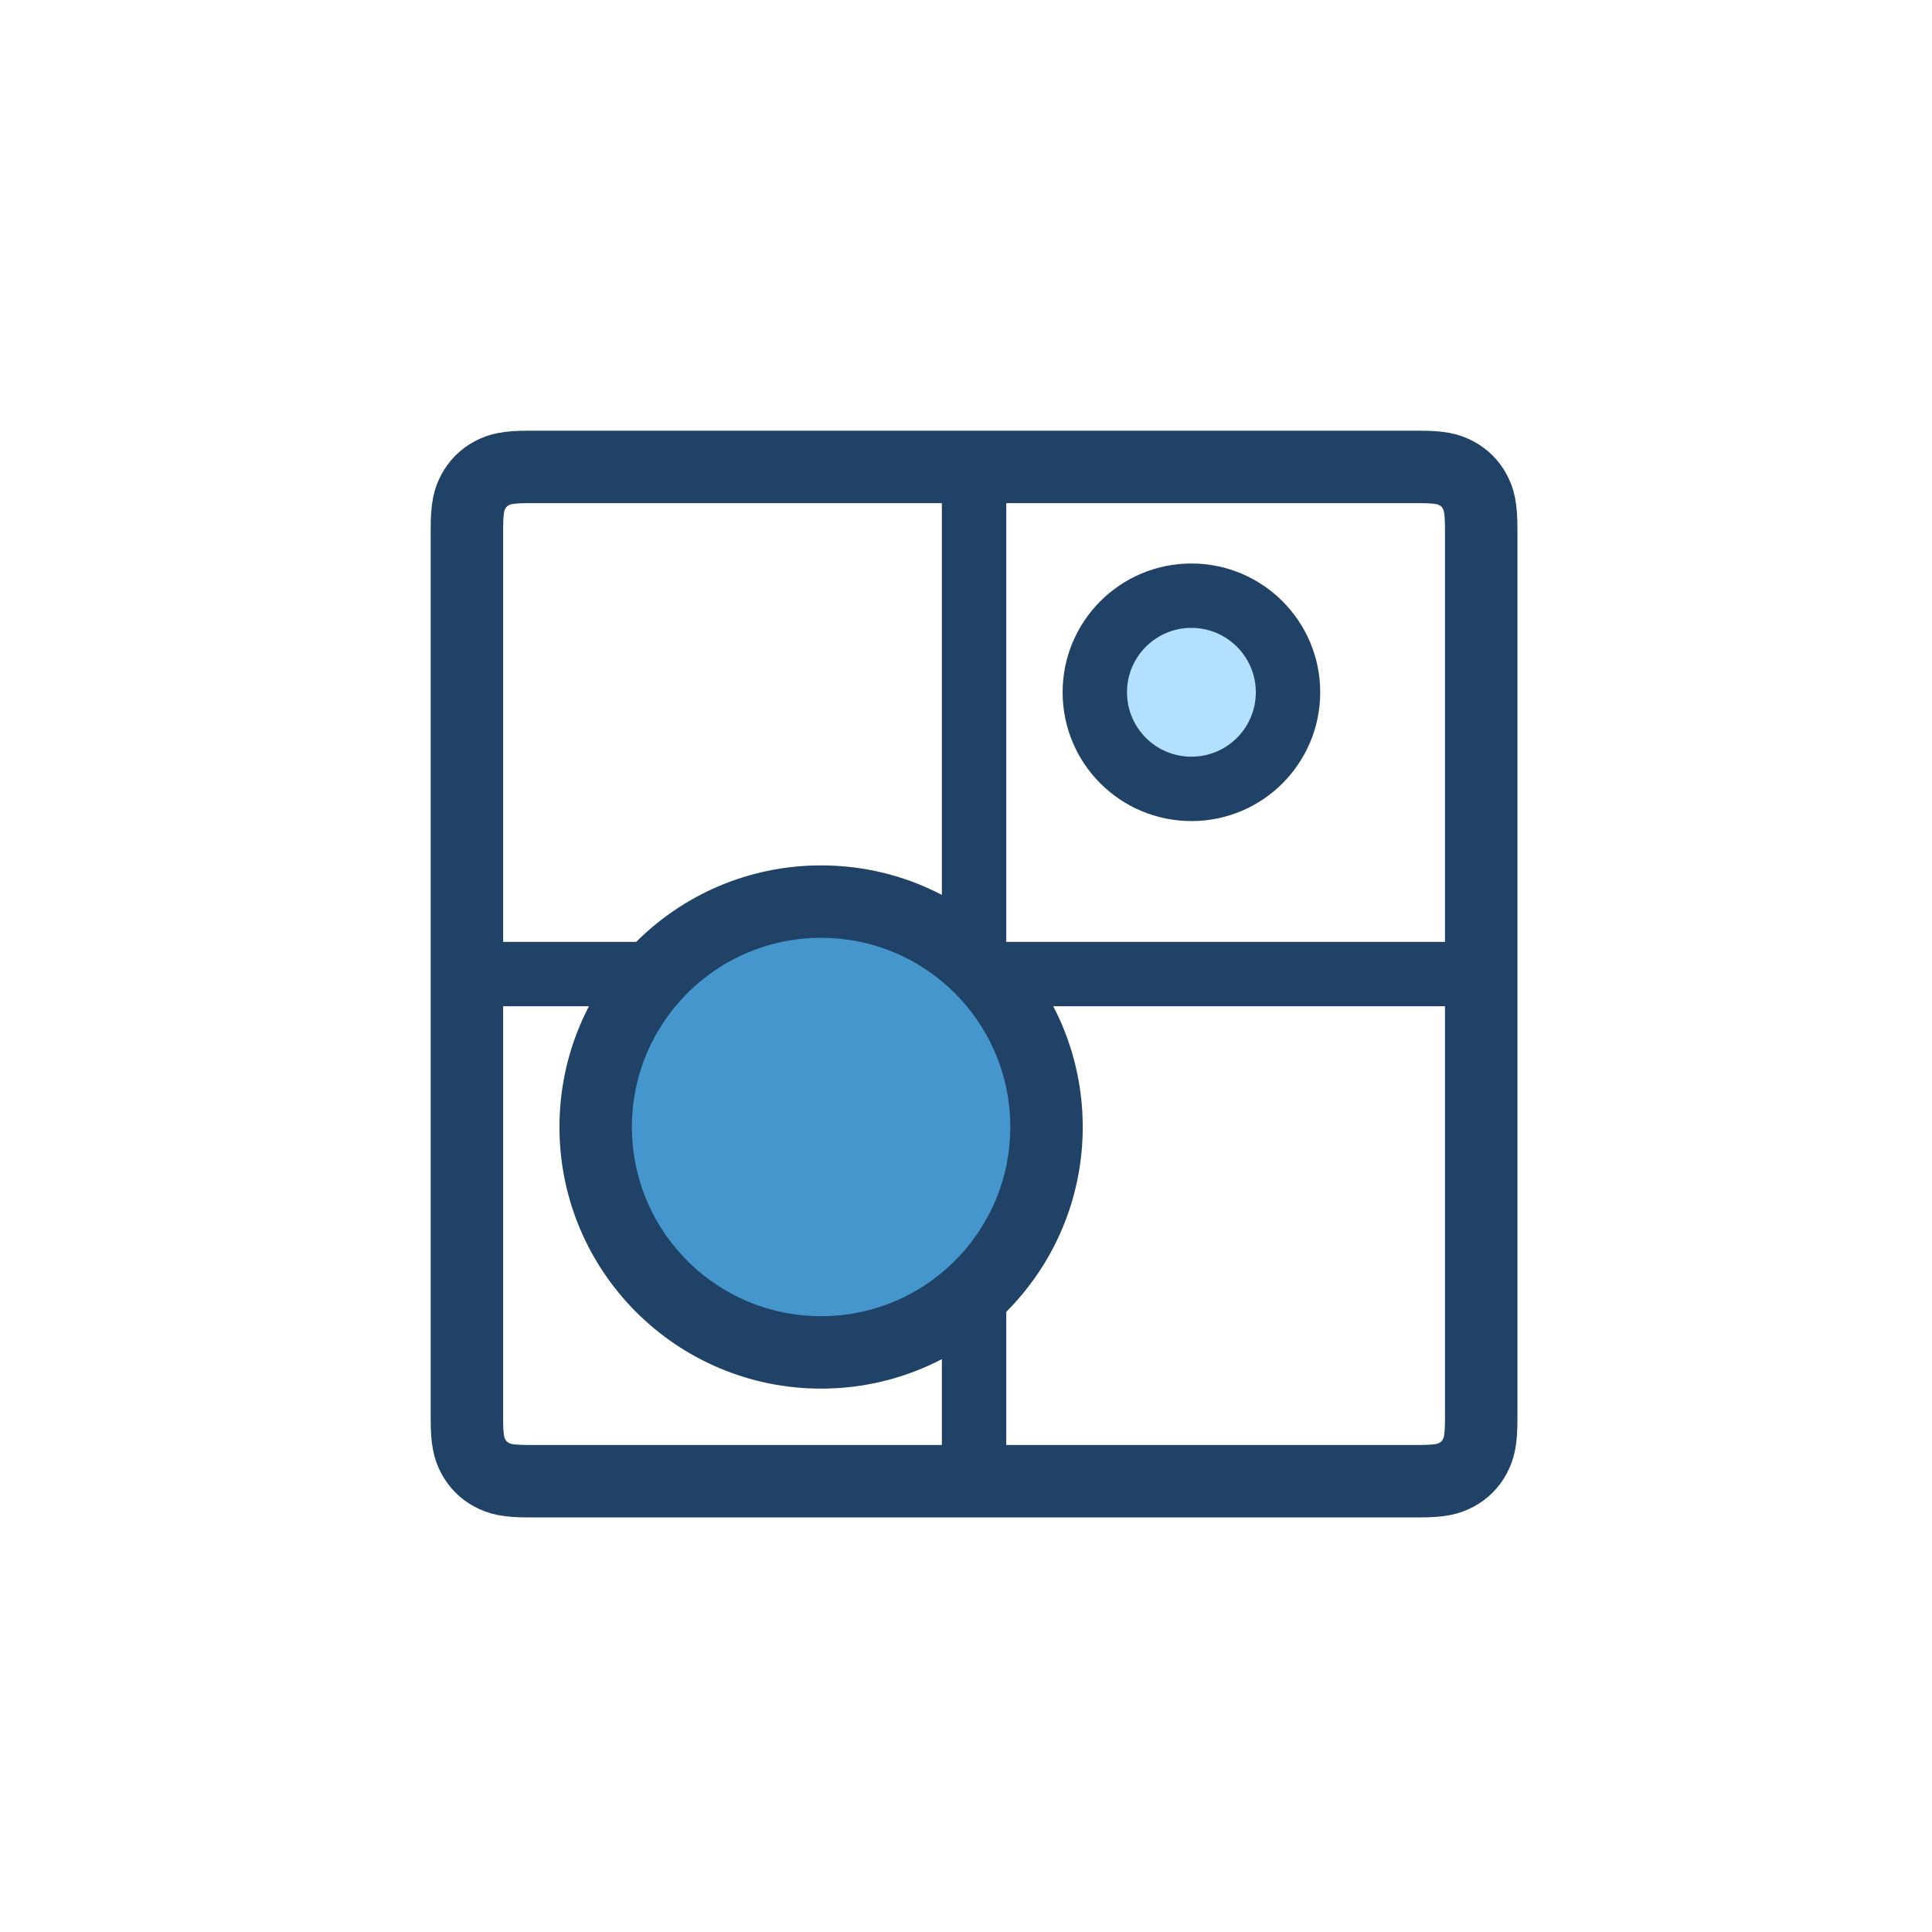
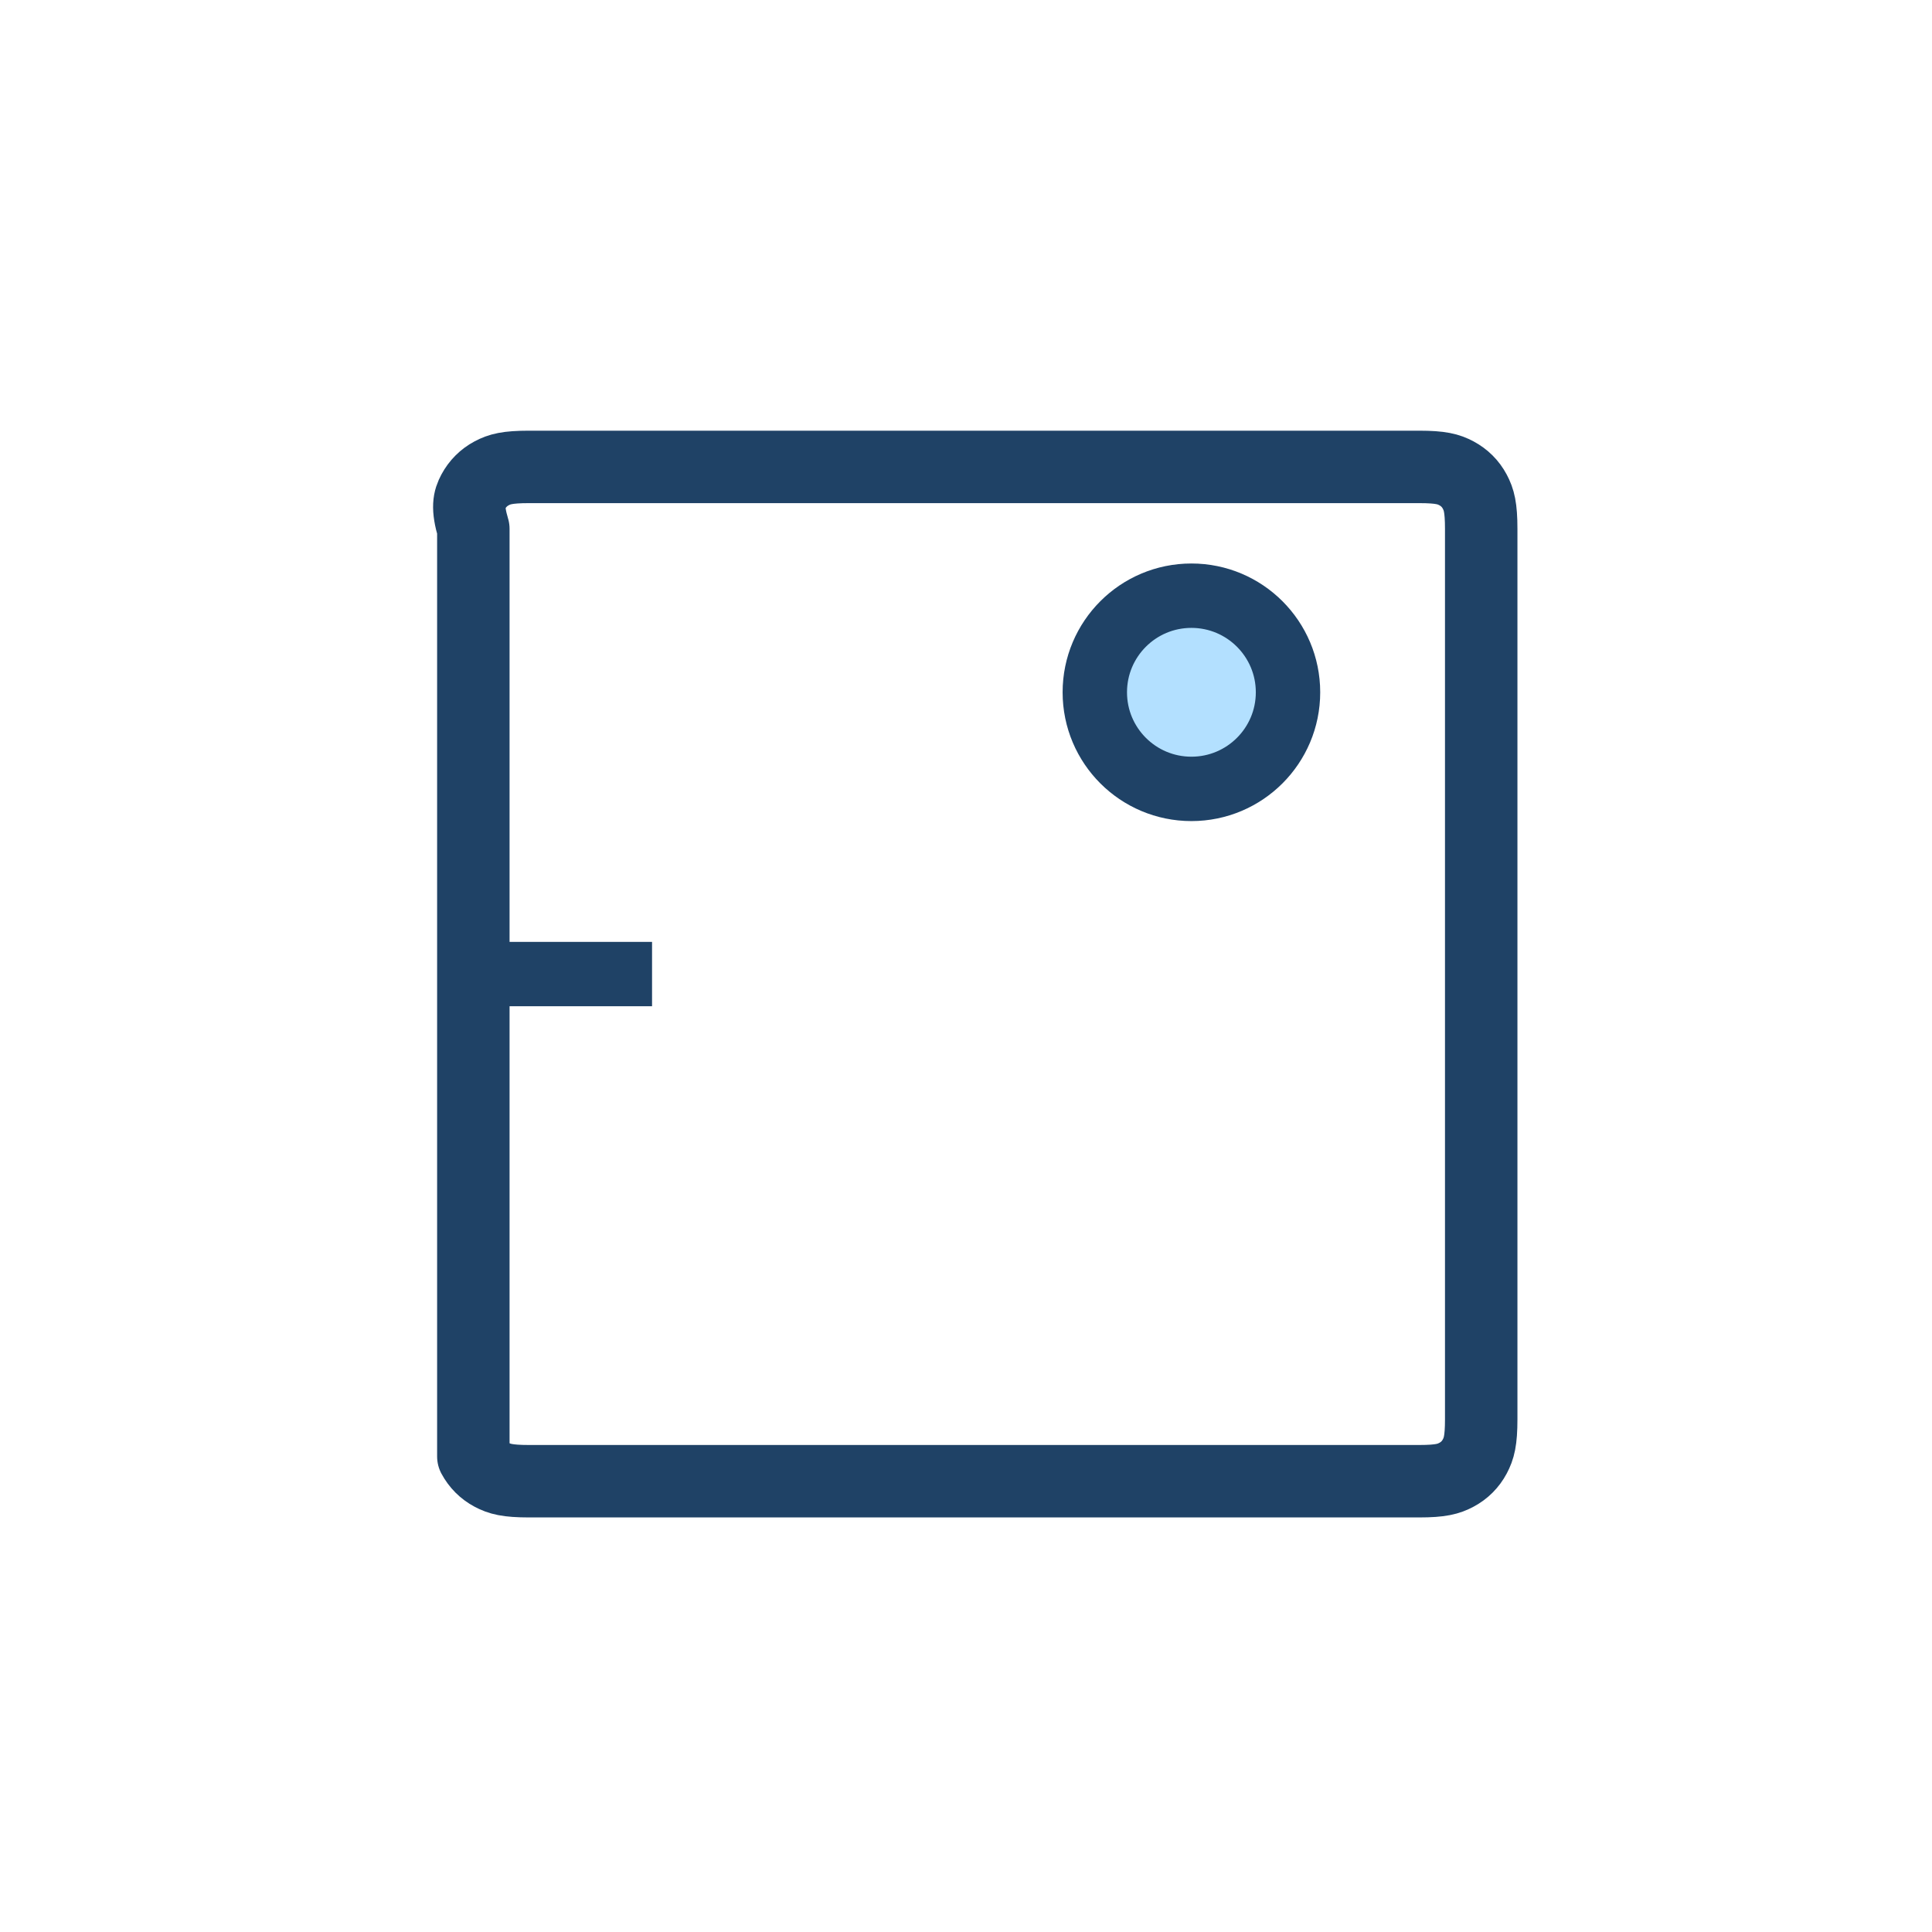
<svg xmlns="http://www.w3.org/2000/svg" width="64" height="64" viewBox="0 0 64 64" fill="none">
-   <path fill-rule="evenodd" clip-rule="evenodd" d="M17.518 15.467H47.016C47.729 15.467 47.987 15.541 48.248 15.68C48.509 15.82 48.714 16.024 48.853 16.285C48.992 16.546 49.067 16.805 49.067 17.518V47.016C49.067 47.729 48.992 47.987 48.853 48.248C48.714 48.509 48.509 48.714 48.248 48.853C47.987 48.992 47.729 49.067 47.016 49.067H17.518C16.805 49.067 16.546 48.992 16.285 48.853C16.024 48.714 15.82 48.509 15.68 48.248C15.541 47.987 15.467 47.729 15.467 47.016V17.518C15.467 16.805 15.541 16.546 15.68 16.285C15.82 16.024 16.024 15.82 16.285 15.68C16.546 15.541 16.805 15.467 17.518 15.467Z" stroke="#1F4266" stroke-width="2.4" stroke-linejoin="round" />
-   <path d="M32.267 15.467V31.733" stroke="#1F4266" stroke-width="2.133" stroke-linejoin="round" />
-   <path d="M32.267 42.933V48.8" stroke="#1F4266" stroke-width="2.133" stroke-linejoin="round" />
+   <path fill-rule="evenodd" clip-rule="evenodd" d="M17.518 15.467H47.016C47.729 15.467 47.987 15.541 48.248 15.68C48.509 15.82 48.714 16.024 48.853 16.285C48.992 16.546 49.067 16.805 49.067 17.518V47.016C49.067 47.729 48.992 47.987 48.853 48.248C48.714 48.509 48.509 48.714 48.248 48.853C47.987 48.992 47.729 49.067 47.016 49.067H17.518C16.805 49.067 16.546 48.992 16.285 48.853C16.024 48.714 15.82 48.509 15.68 48.248V17.518C15.467 16.805 15.541 16.546 15.68 16.285C15.82 16.024 16.024 15.82 16.285 15.68C16.546 15.541 16.805 15.467 17.518 15.467Z" stroke="#1F4266" stroke-width="2.4" stroke-linejoin="round" />
  <path d="M15.467 32.267H21.6" stroke="#1F4266" stroke-width="2.133" stroke-linejoin="round" />
-   <path d="M32.8 32.267H49.067" stroke="#1F4266" stroke-width="2.133" stroke-linejoin="round" />
-   <path d="M27.2 44.8C31.324 44.8 34.667 41.457 34.667 37.333C34.667 33.21 31.324 29.867 27.2 29.867C23.076 29.867 19.733 33.21 19.733 37.333C19.733 41.457 23.076 44.8 27.2 44.8Z" fill="#4596CD" stroke="#1F4266" stroke-width="2.4" stroke-linejoin="round" />
  <path d="M39.467 26.133C41.234 26.133 42.667 24.701 42.667 22.933C42.667 21.166 41.234 19.733 39.467 19.733C37.699 19.733 36.267 21.166 36.267 22.933C36.267 24.701 37.699 26.133 39.467 26.133Z" fill="#B3E0FF" stroke="#1F4266" stroke-width="2.133" stroke-linejoin="round" />
</svg>